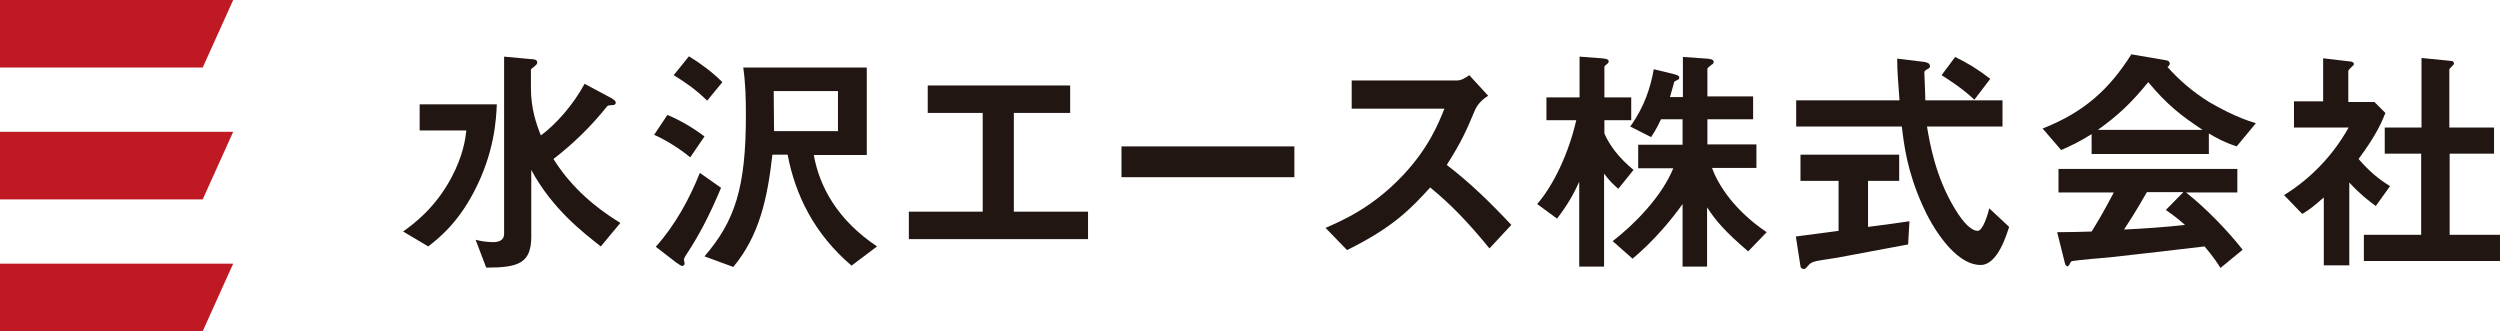
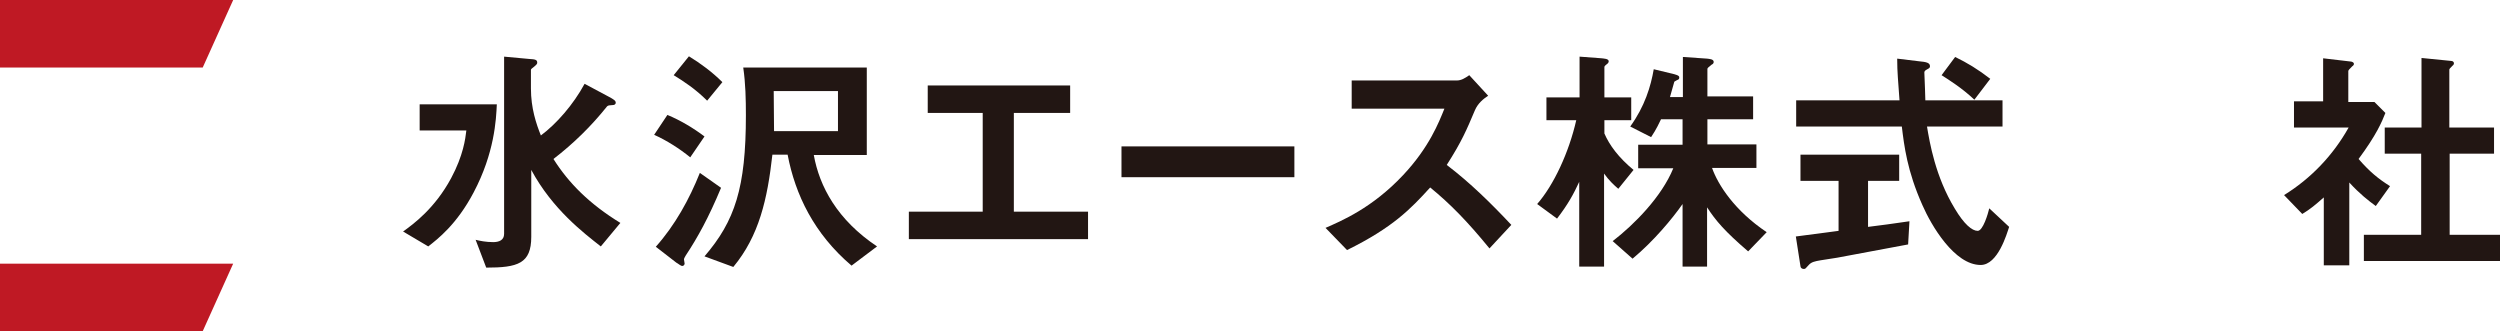
<svg xmlns="http://www.w3.org/2000/svg" version="1.1" id="レイヤー_1" x="0px" y="0px" viewBox="0 0 754.8 100" style="enable-background:new 0 0 754.8 100;" xml:space="preserve">
  <style type="text/css">
	.st0{fill:#BF1924;}
	.st1{fill:#221613;}
</style>
  <g>
    <g>
      <polygon class="st0" points="61.2,20.4 0,20.4 0,0 70.4,0   " />
      <polygon class="st0" points="61.2,100 0,100 0,79.6 70.4,79.6   " />
-       <polygon class="st0" points="61.2,60.2 0,60.2 0,39.8 70.4,39.8   " />
    </g>
  </g>
  <g>
    <path class="st1" d="M143,58.1c-5.1,9.7-10.9,14.1-13.7,16.3l-7.6-4.5c3.2-2.3,9.6-7,14.5-16.1c3.7-6.9,4.3-11.9,4.6-14.4h-14.1   v-7.9H150C149.8,36.1,149.3,46.2,143,58.1z M181.4,74.4c-5.1-4-14.6-11.2-21-23.1v20.2c0,8.1-4.1,9.3-13.6,9.3l-3.2-8.4   c1.2,0.3,3.1,0.7,5.3,0.7c1.8,0,3.3-0.6,3.3-2.5V17.1l7.6,0.7c1.7,0.1,2.4,0.2,2.4,1.1c0,0.4-0.2,0.6-0.9,1.2c-0.7,0.6-1,0.7-1,1   v5.6c0,6,1.6,10.7,3,14.2c4.7-3.5,9.8-9.3,13.2-15.6l7.3,3.9c1.5,0.8,2.1,1.2,2.1,1.8c0,0.6-0.6,0.7-0.7,0.7   c-1.4,0.1-1.5,0.1-1.9,0.4c-4.8,6-10.1,11.2-16.2,15.9c4.6,7.3,10.9,13.6,20.2,19.3L181.4,74.4z" />
    <path class="st1" d="M208.4,47.5c-3.2-2.6-7.1-5.1-10.9-6.8l4-6c3.9,1.6,7.9,4,11.2,6.5L208.4,47.5z M207,77.2   c-0.4,0.7-0.5,0.9-0.5,1.1c0,0.1,0.2,1.1,0.2,1.3c0,0.3-0.3,0.7-0.7,0.7c-0.5,0-1.2-0.7-1.8-1l-6.2-4.8   c5.8-6.5,10.1-14.3,13.3-22.3l6.4,4.5C213.9,65.8,210.7,71.6,207,77.2z M213.5,30.4c-3.5-3.5-7-5.8-10.1-7.7L208,17   c3.6,2.2,7.1,4.8,10.1,7.8L213.5,30.4z M257.1,80.2c-11.3-9.6-17-21.4-19.3-33.5h-4.6c-1.5,13.4-4,24.5-11.8,33.9l-8.7-3.2   c9.2-10.7,12.5-20.7,12.5-42.6c0-4.8-0.1-9.6-0.8-14.4h37.3v26.4h-16c1.7,9.5,7.1,19.6,19.1,27.6L257.1,80.2z M253,27.5h-19.4   c0,2,0.1,11.2,0.1,12.1H253V27.5z" />
    <path class="st1" d="M274.4,72.2v-8.3h22.3V34.1h-16.6v-8.3h43v8.3h-17v29.8h22.4v8.3H274.4z" />
    <path class="st1" d="M338.6,53.5v-9.3h52.2v9.3H338.6z" />
    <path class="st1" d="M449.7,75c-6.7-8.2-11.9-13.5-17.9-18.4c-5.9,6.5-11.3,12.1-25.1,18.9l-6.5-6.7c4.8-2.1,14.1-6,23.4-15.9   c7.9-8.4,10.8-15.9,12.5-20.1h-28v-8.5h31.7c1.4,0,2.5-0.7,3.8-1.6l5.7,6.2c-1.5,1-3.1,2.3-4,4.4c-2.5,5.9-3.9,9.3-8.5,16.5   c7.1,5.4,13.4,11.6,19.5,18.1L449.7,75z" />
    <path class="st1" d="M488.6,57c-1.2-1-2.9-2.6-4.3-4.6v28.1h-7.5V54.9c-1.7,3.7-3.4,6.8-6.7,11.1l-6-4.4c5-5.7,9.6-15.6,11.8-25.3   h-9v-6.9h10V17.1l6.7,0.5c0.6,0.1,2.1,0.1,2.1,0.9c0,0.4-0.3,0.7-0.6,0.9c-0.3,0.2-0.7,0.6-0.7,0.8v9.2h8.1v6.9h-8.1v4   c1.5,3.5,4.3,7.3,8.8,11L488.6,57z M527.8,75.9c-7.1-6.1-9.8-9.3-12.4-13.3v17.9H508V61.6c-3,4.3-8.7,11.2-15.1,16.5l-6-5.3   c6.5-5,14.8-13.4,18.3-22h-10.6v-7.1H508V36h-6.5c-1.6,3.4-2.5,4.6-3,5.4l-6.3-3.2c4.4-6.1,6.2-12.1,7.1-17.3l6.2,1.5   c1.5,0.4,1.5,0.7,1.5,1c0,0.4-0.1,0.6-0.7,0.8c-0.1,0.1-0.8,0.4-0.8,0.5c-0.6,2.1-0.9,3.2-1.3,4.6h3.9V17.2l7.3,0.5   c0.6,0.1,2,0.1,2,1c0,0.4-0.3,0.7-0.6,0.8c-1.2,1-1.3,1-1.3,1.4v8.2h13.8V36h-13.8v7.6h14.8v7.1h-13.4c1.8,5.1,6.8,12.9,16.5,19.4   L527.8,75.9z" />
    <path class="st1" d="M576.1,73.8c-6.4,1.2-21.3,4-21.4,4c-0.7,0.1-4.3,0.7-5.1,0.8c-1.7,0.3-2.7,0.5-3.5,1.4c-1,1.1-1,1.2-1.5,1.2   c-0.3,0-0.9-0.1-1-0.8l-1.4-9c4-0.5,6.6-0.9,12.9-1.7V54.6h-11.5v-7.9h29.8v7.9H564v13.9c4.8-0.6,6.3-0.8,12.5-1.7L576.1,73.8z    M598,80c-7.9,0-14.9-11.9-17.6-18.1c-4.6-10.3-5.5-17.9-6.2-23.7h-31.9v-7.9h31.2c-0.4-5.9-0.7-8.4-0.7-12.6l6.6,0.8   c2.1,0.2,3.3,0.4,3.3,1.5c0,0.4-0.2,0.6-0.8,0.9c-0.8,0.4-0.9,0.7-0.9,1c0.2,4.4,0.2,5.5,0.3,8.4h23.3v7.9h-22.8   c0.8,4.8,2.5,15.1,8.4,24.8c2.8,4.7,5.2,6.7,6.9,6.7c1.6,0,3.1-5.1,3.5-6.8l6,5.6C605.9,70.6,603.2,80,598,80z M596.1,30.1   c-3.7-3.5-7.7-6-9.9-7.4l4.1-5.5c3.7,1.8,7,3.8,10.6,6.6L596.1,30.1z" />
-     <path class="st1" d="M675.3,44.2c-3.7-1.2-6.2-2.6-8.4-3.9v6.2h-35.4v-6c-3.7,2.3-6,3.4-9.2,4.8l-5.6-6.5   c12.5-4.9,20.1-11.8,26.8-22.4l10.5,1.8c0.6,0.1,1.1,0.4,1.1,1c0,0.4-0.3,0.8-0.7,1c3.6,4.1,7.8,7.6,12.4,10.5   c2.6,1.5,8.4,4.8,14.3,6.5L675.3,44.2z M670.4,80.9c-0.7-1.1-1.6-2.7-4.8-6.5c-10.1,1.2-26.6,3.1-28.7,3.3   c-1.5,0.1-9.3,0.8-11.1,1.1c-0.4,0.1-0.6,0.2-0.7,0.5c-0.4,0.9-0.7,1.1-0.9,1.1c-0.2,0-0.6-0.3-0.7-0.7l-2.4-9.6   c4.6,0,6.7-0.1,10.4-0.2c1.8-2.9,3.4-5.5,6.7-11.8h-16.7v-7.1h54v7.1H660c6.3,5,12.8,11.8,17.1,17.3L670.4,80.9z M648.6,24.8   c-5.3,6.5-9.2,10.1-15.2,14.4H665C658.8,35.1,654.4,31.8,648.6,24.8z M653.9,63.4l5.3-5.4h-11c-3.5,6.1-5.6,9.3-6.9,11.3   c6.2-0.3,12.3-0.7,18.4-1.4C658.6,67,656.9,65.4,653.9,63.4z" />
    <path class="st1" d="M717.3,62.2c-2.2-1.6-4.9-3.7-8-7.1v25h-7.7V59.6c-2.5,2.2-4,3.5-6.5,5l-5.5-5.7c8.1-5,14.8-12,19.5-20.4   h-16.5v-7.9h8.8V17.6l8.5,1c0.4,0.1,0.8,0.3,0.8,0.7c0,0.3-0.3,0.6-0.5,0.7c-1,1-1.2,1.2-1.2,1.5v9.3h7.9l3.3,3.3   c-1.1,2.8-2.7,6.6-8.1,13.9c3.5,4,6,6,9.5,8.2L717.3,62.2z M713.7,78.8v-7.9h17.3V46.4H720v-7.9h11.1v-21l9,0.9   c0.4,0,0.8,0.3,0.8,0.7c0,0.2-0.1,0.5-0.4,0.7c-0.6,0.6-1,1-1,1.2v17.5H753v7.9h-13.4v24.5h15.3v7.9H713.7z" />
  </g>
</svg>